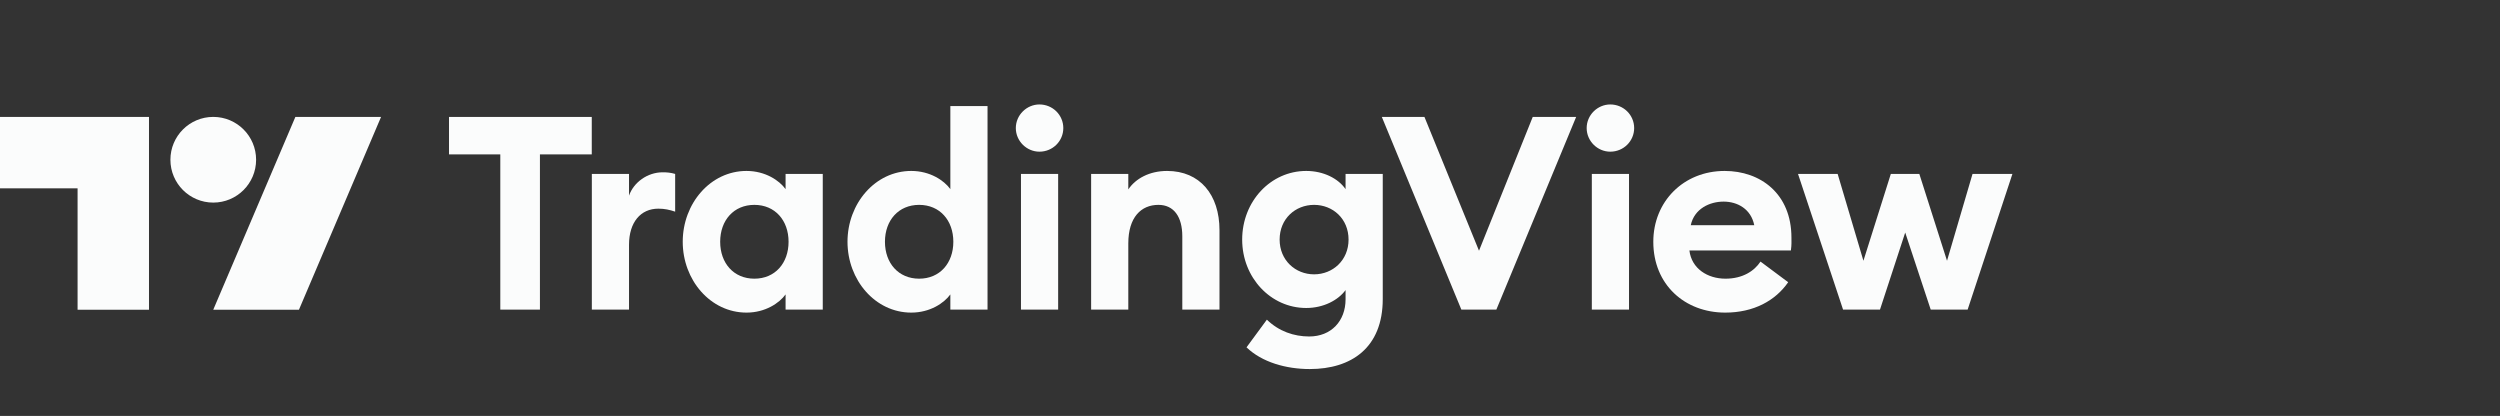
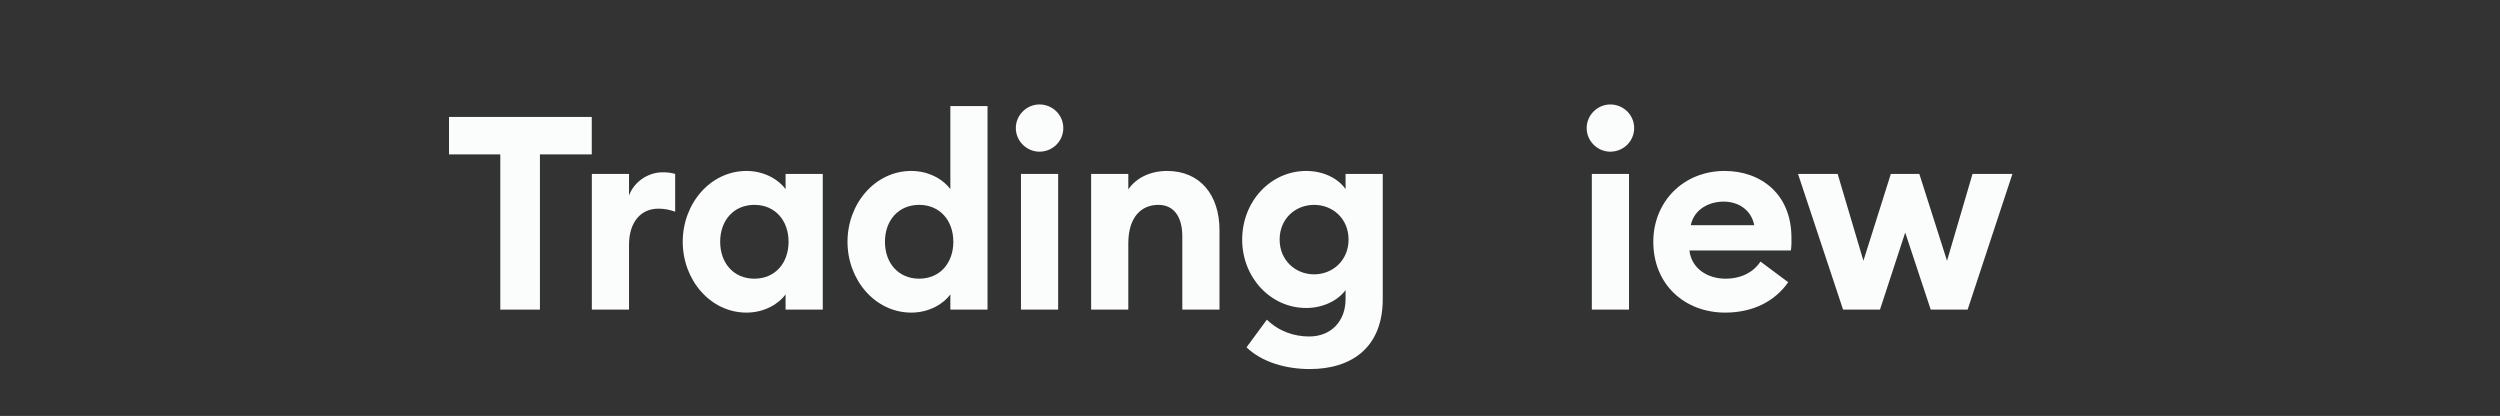
<svg xmlns="http://www.w3.org/2000/svg" width="577" height="96" viewBox="0 0 577 96" fill="none">
  <rect x="0" y="0" width="577" height="96" fill="#333333" stroke="none" />
  <g clip-path="url(#clip0_1476_736)">
    <path d="M115.471 71.46H124.615V35.633H136.578V26.99H103.633V35.633H115.471V71.46Z" fill="#FBFCFC" />
    <path d="M136.597 71.46H145.178V56.491C145.178 51.292 147.871 48.16 151.942 48.16C153.383 48.16 154.51 48.411 155.826 48.849V40.143C154.761 39.83 153.884 39.767 152.945 39.767C149.437 39.767 146.243 42.084 145.178 45.154V40.143H136.597V71.46Z" fill="#FBFCFC" />
    <path d="M172.293 72.149C176.615 72.149 179.872 69.957 181.312 67.952V71.46H189.893V40.142H181.312V43.65C179.872 41.646 176.615 39.454 172.293 39.454C163.963 39.454 157.574 46.97 157.574 55.801C157.574 64.632 163.963 72.149 172.293 72.149ZM174.109 64.319C169.349 64.319 166.217 60.749 166.217 55.801C166.217 50.853 169.349 47.283 174.109 47.283C178.87 47.283 182.001 50.853 182.001 55.801C182.001 60.749 178.87 64.319 174.109 64.319Z" fill="#FBFCFC" />
    <path d="M210.322 72.149C214.643 72.149 217.9 69.956 219.341 67.952V71.46H227.922V24.484H219.341V43.65C217.9 41.646 214.643 39.453 210.322 39.453C201.991 39.453 195.603 46.97 195.603 55.801C195.603 64.632 201.991 72.149 210.322 72.149ZM212.138 64.319C207.377 64.319 204.246 60.749 204.246 55.801C204.246 50.853 207.377 47.283 212.138 47.283C216.898 47.283 220.03 50.853 220.03 55.801C220.03 60.749 216.898 64.319 212.138 64.319Z" fill="#FBFCFC" />
    <path d="M239.9 35.007C242.969 35.007 245.412 32.565 245.412 29.558C245.412 26.552 242.969 24.109 239.9 24.109C236.956 24.109 234.451 26.552 234.451 29.558C234.451 32.565 236.956 35.007 239.9 35.007ZM235.641 71.46H244.221V40.143H235.641V71.46Z" fill="#FBFCFC" />
    <path d="M251.832 71.46H260.413V56.177C260.413 50.164 263.357 47.283 267.365 47.283C270.935 47.283 272.877 50.039 272.877 54.549V71.46H281.458V53.108C281.458 44.965 276.948 39.454 269.37 39.454C265.298 39.454 262.104 41.208 260.413 43.713V40.142H251.832V71.46Z" fill="#FBFCFC" />
    <path d="M303.293 63.317C298.971 63.317 295.338 60.06 295.338 55.3C295.338 50.477 298.971 47.283 303.293 47.283C307.614 47.283 311.247 50.477 311.247 55.3C311.247 60.06 307.614 63.317 303.293 63.317ZM302.291 85.177C311.873 85.177 319.139 80.291 319.139 69.017V40.142H310.557V43.65C308.868 41.208 305.485 39.454 301.476 39.454C293.271 39.454 286.695 46.469 286.695 55.3C286.695 64.069 293.271 71.084 301.476 71.084C305.485 71.084 308.868 69.267 310.557 66.95V69.079C310.557 74.09 307.238 77.66 302.165 77.66C298.658 77.66 295.15 76.47 292.394 73.777L287.697 80.166C291.267 83.611 296.841 85.177 302.291 85.177Z" fill="#FBFCFC" />
-     <path d="M337.281 71.46H345.36L363.775 26.99H353.754L341.353 57.868L328.764 26.99H318.928L337.281 71.46Z" fill="#FBFCFC" />
    <path d="M371.65 35.007C374.72 35.007 377.165 32.565 377.165 29.558C377.165 26.552 374.72 24.109 371.65 24.109C368.706 24.109 366.203 26.552 366.203 29.558C366.203 32.565 368.706 35.007 371.65 35.007ZM367.393 71.46H375.975V40.143H367.393V71.46Z" fill="#FBFCFC" />
    <path d="M398.182 72.149C404.76 72.149 409.769 69.393 412.713 65.134L406.326 60.373C404.883 62.566 402.189 64.319 398.244 64.319C394.11 64.319 390.414 62.002 389.915 57.806H413.338C413.526 56.49 413.465 55.613 413.465 54.862C413.465 44.652 406.261 39.454 398.056 39.454C388.537 39.454 381.583 46.531 381.583 55.801C381.583 65.698 388.848 72.149 398.182 72.149ZM390.226 51.98C391.043 48.16 394.612 46.531 397.806 46.531C400.999 46.531 404.131 48.222 404.883 51.98H390.226Z" fill="#FBFCFC" />
    <path d="M445.61 71.46H454.13L464.465 40.143H455.258L449.371 60.185L442.981 40.143H436.403L430.078 60.185L424.129 40.143H414.983L425.38 71.46H433.9L439.723 53.672L445.61 71.46Z" fill="#FBFCFC" />
-     <path fill-rule="evenodd" clip-rule="evenodd" d="M34.387 71.481H17.905V43.462H-0.224V26.981H34.387V71.481ZM59.109 36.87C59.109 42.331 54.682 46.759 49.22 46.759C43.759 46.759 39.331 42.331 39.331 36.87C39.331 31.408 43.759 26.981 49.22 26.981C54.682 26.981 59.109 31.408 59.109 36.87ZM49.22 71.481L68.174 26.981H87.951L68.998 71.481H49.22Z" fill="#FBFCFC" />
  </g>
  <defs>
    <clipPath id="clip0_1476_736">
      <rect width="577" height="96" fill="white" />
    </clipPath>
  </defs>
</svg>